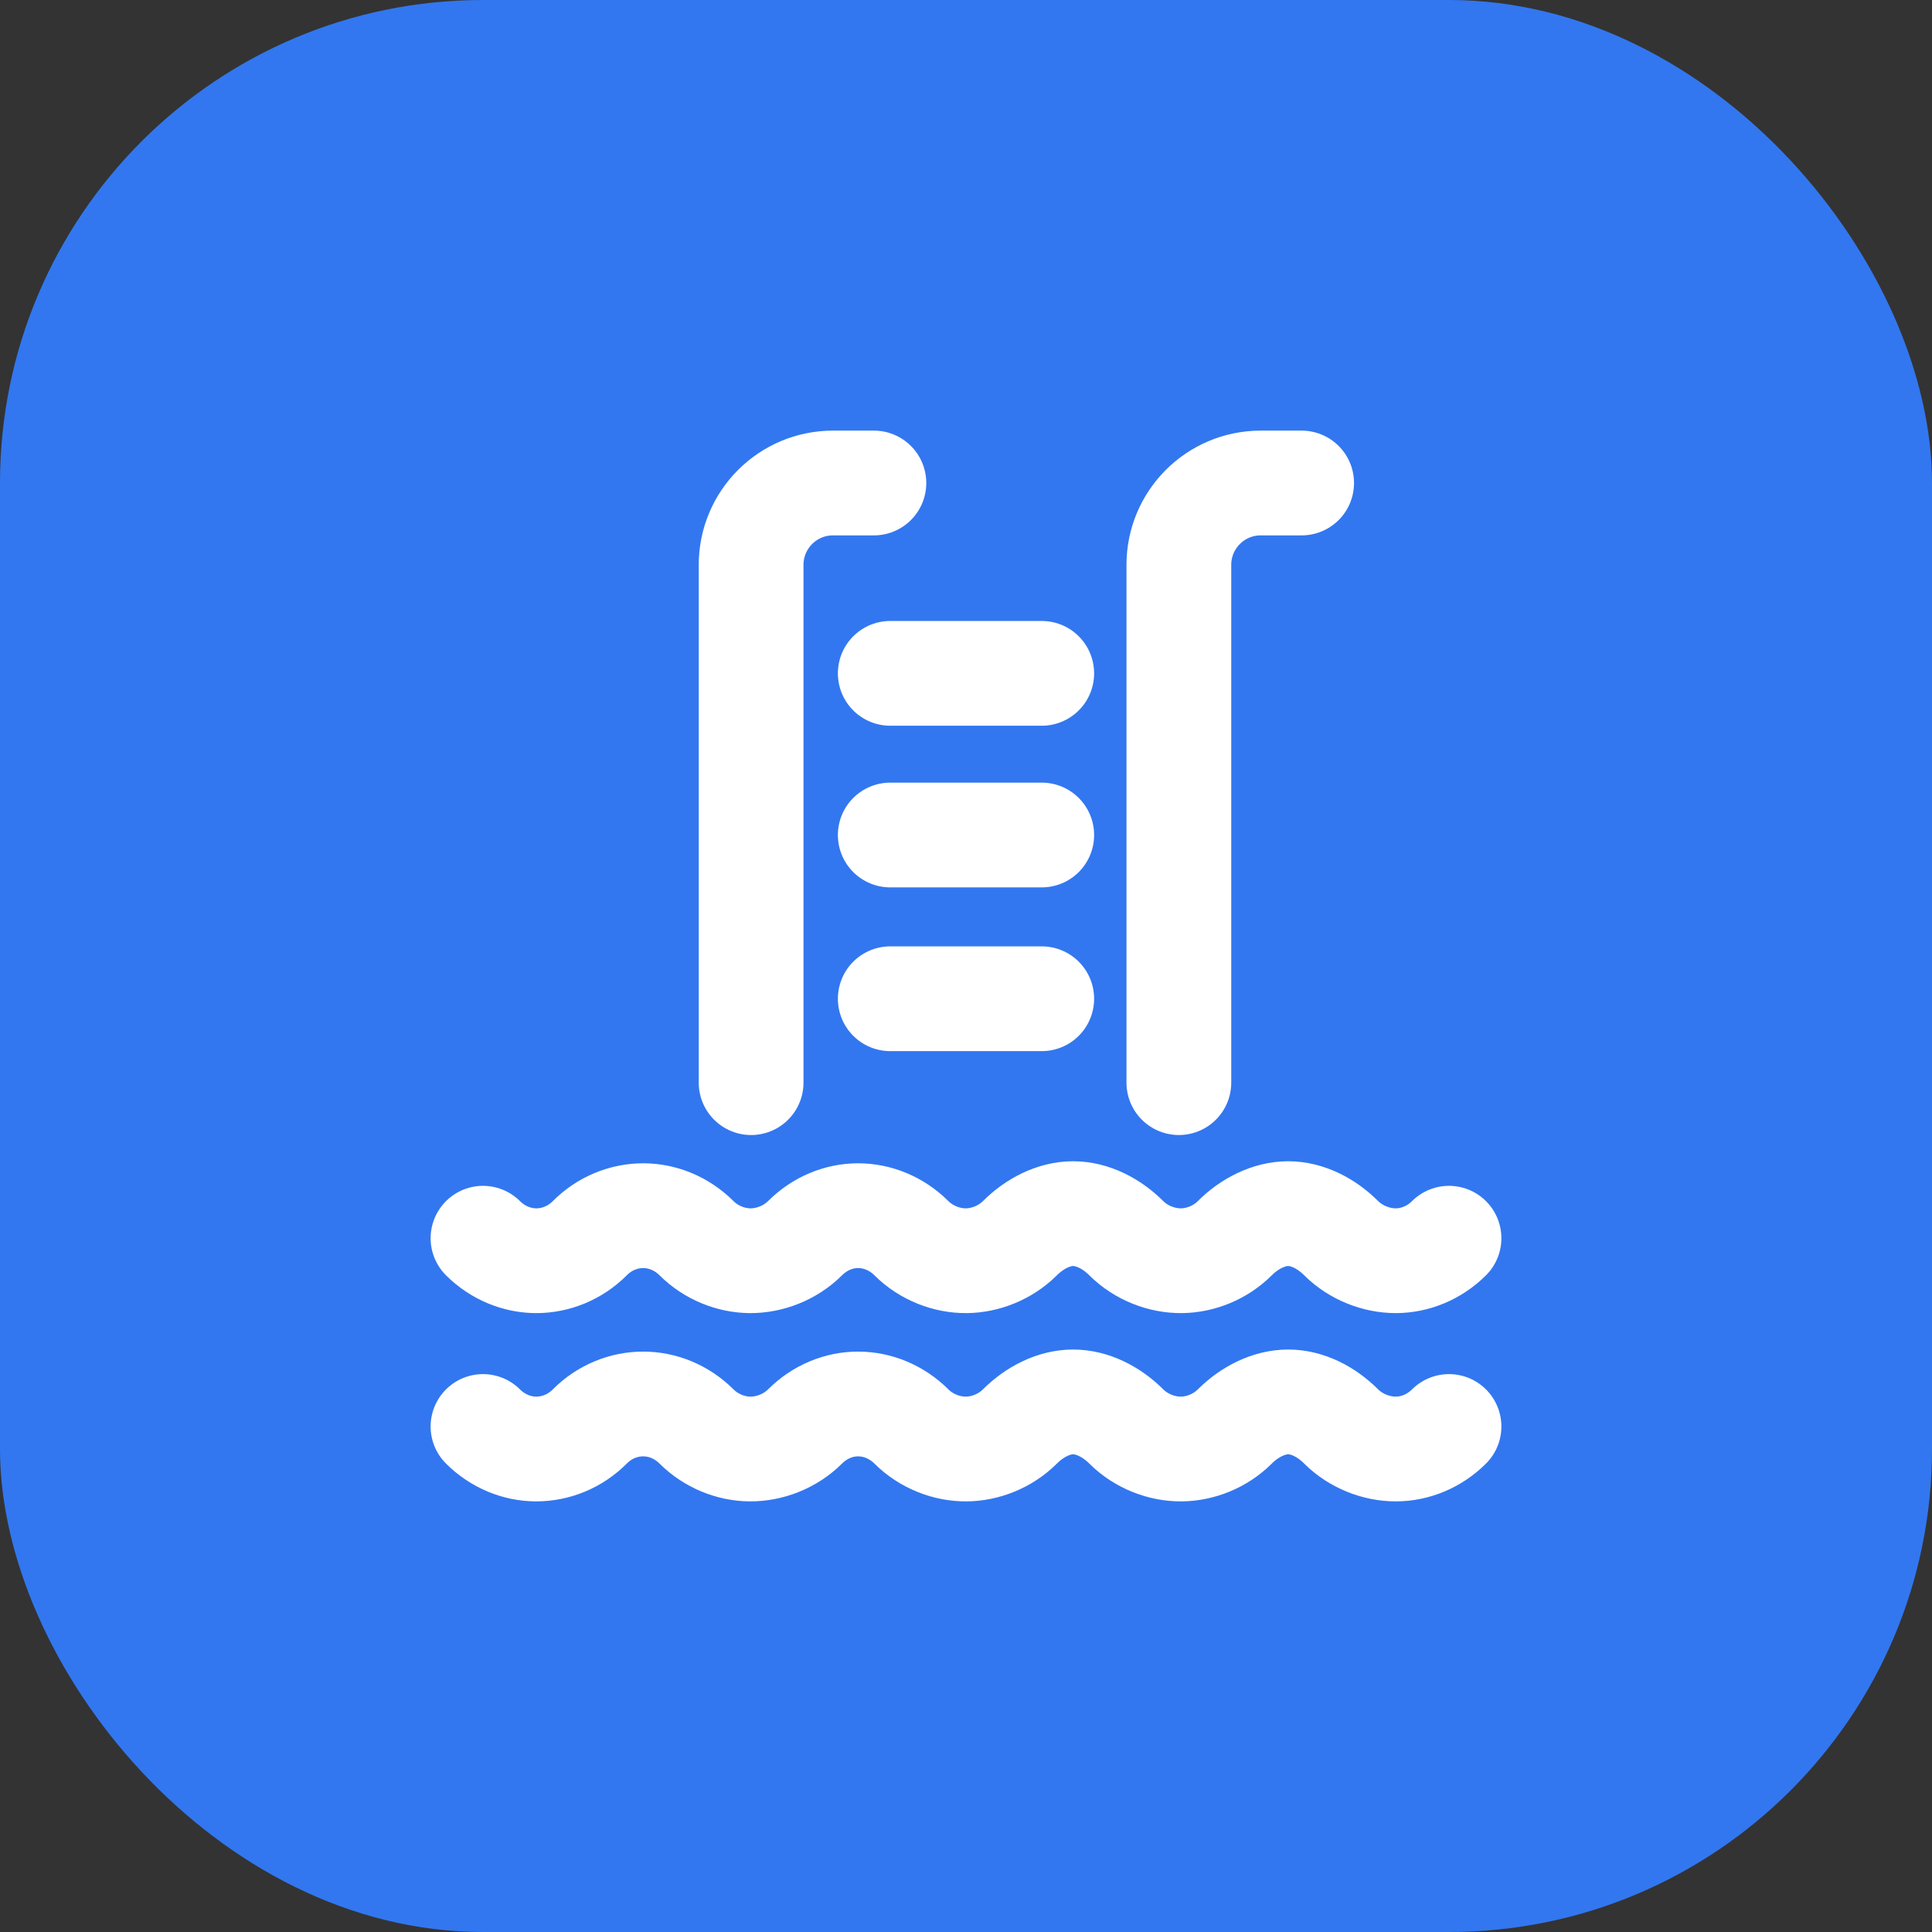
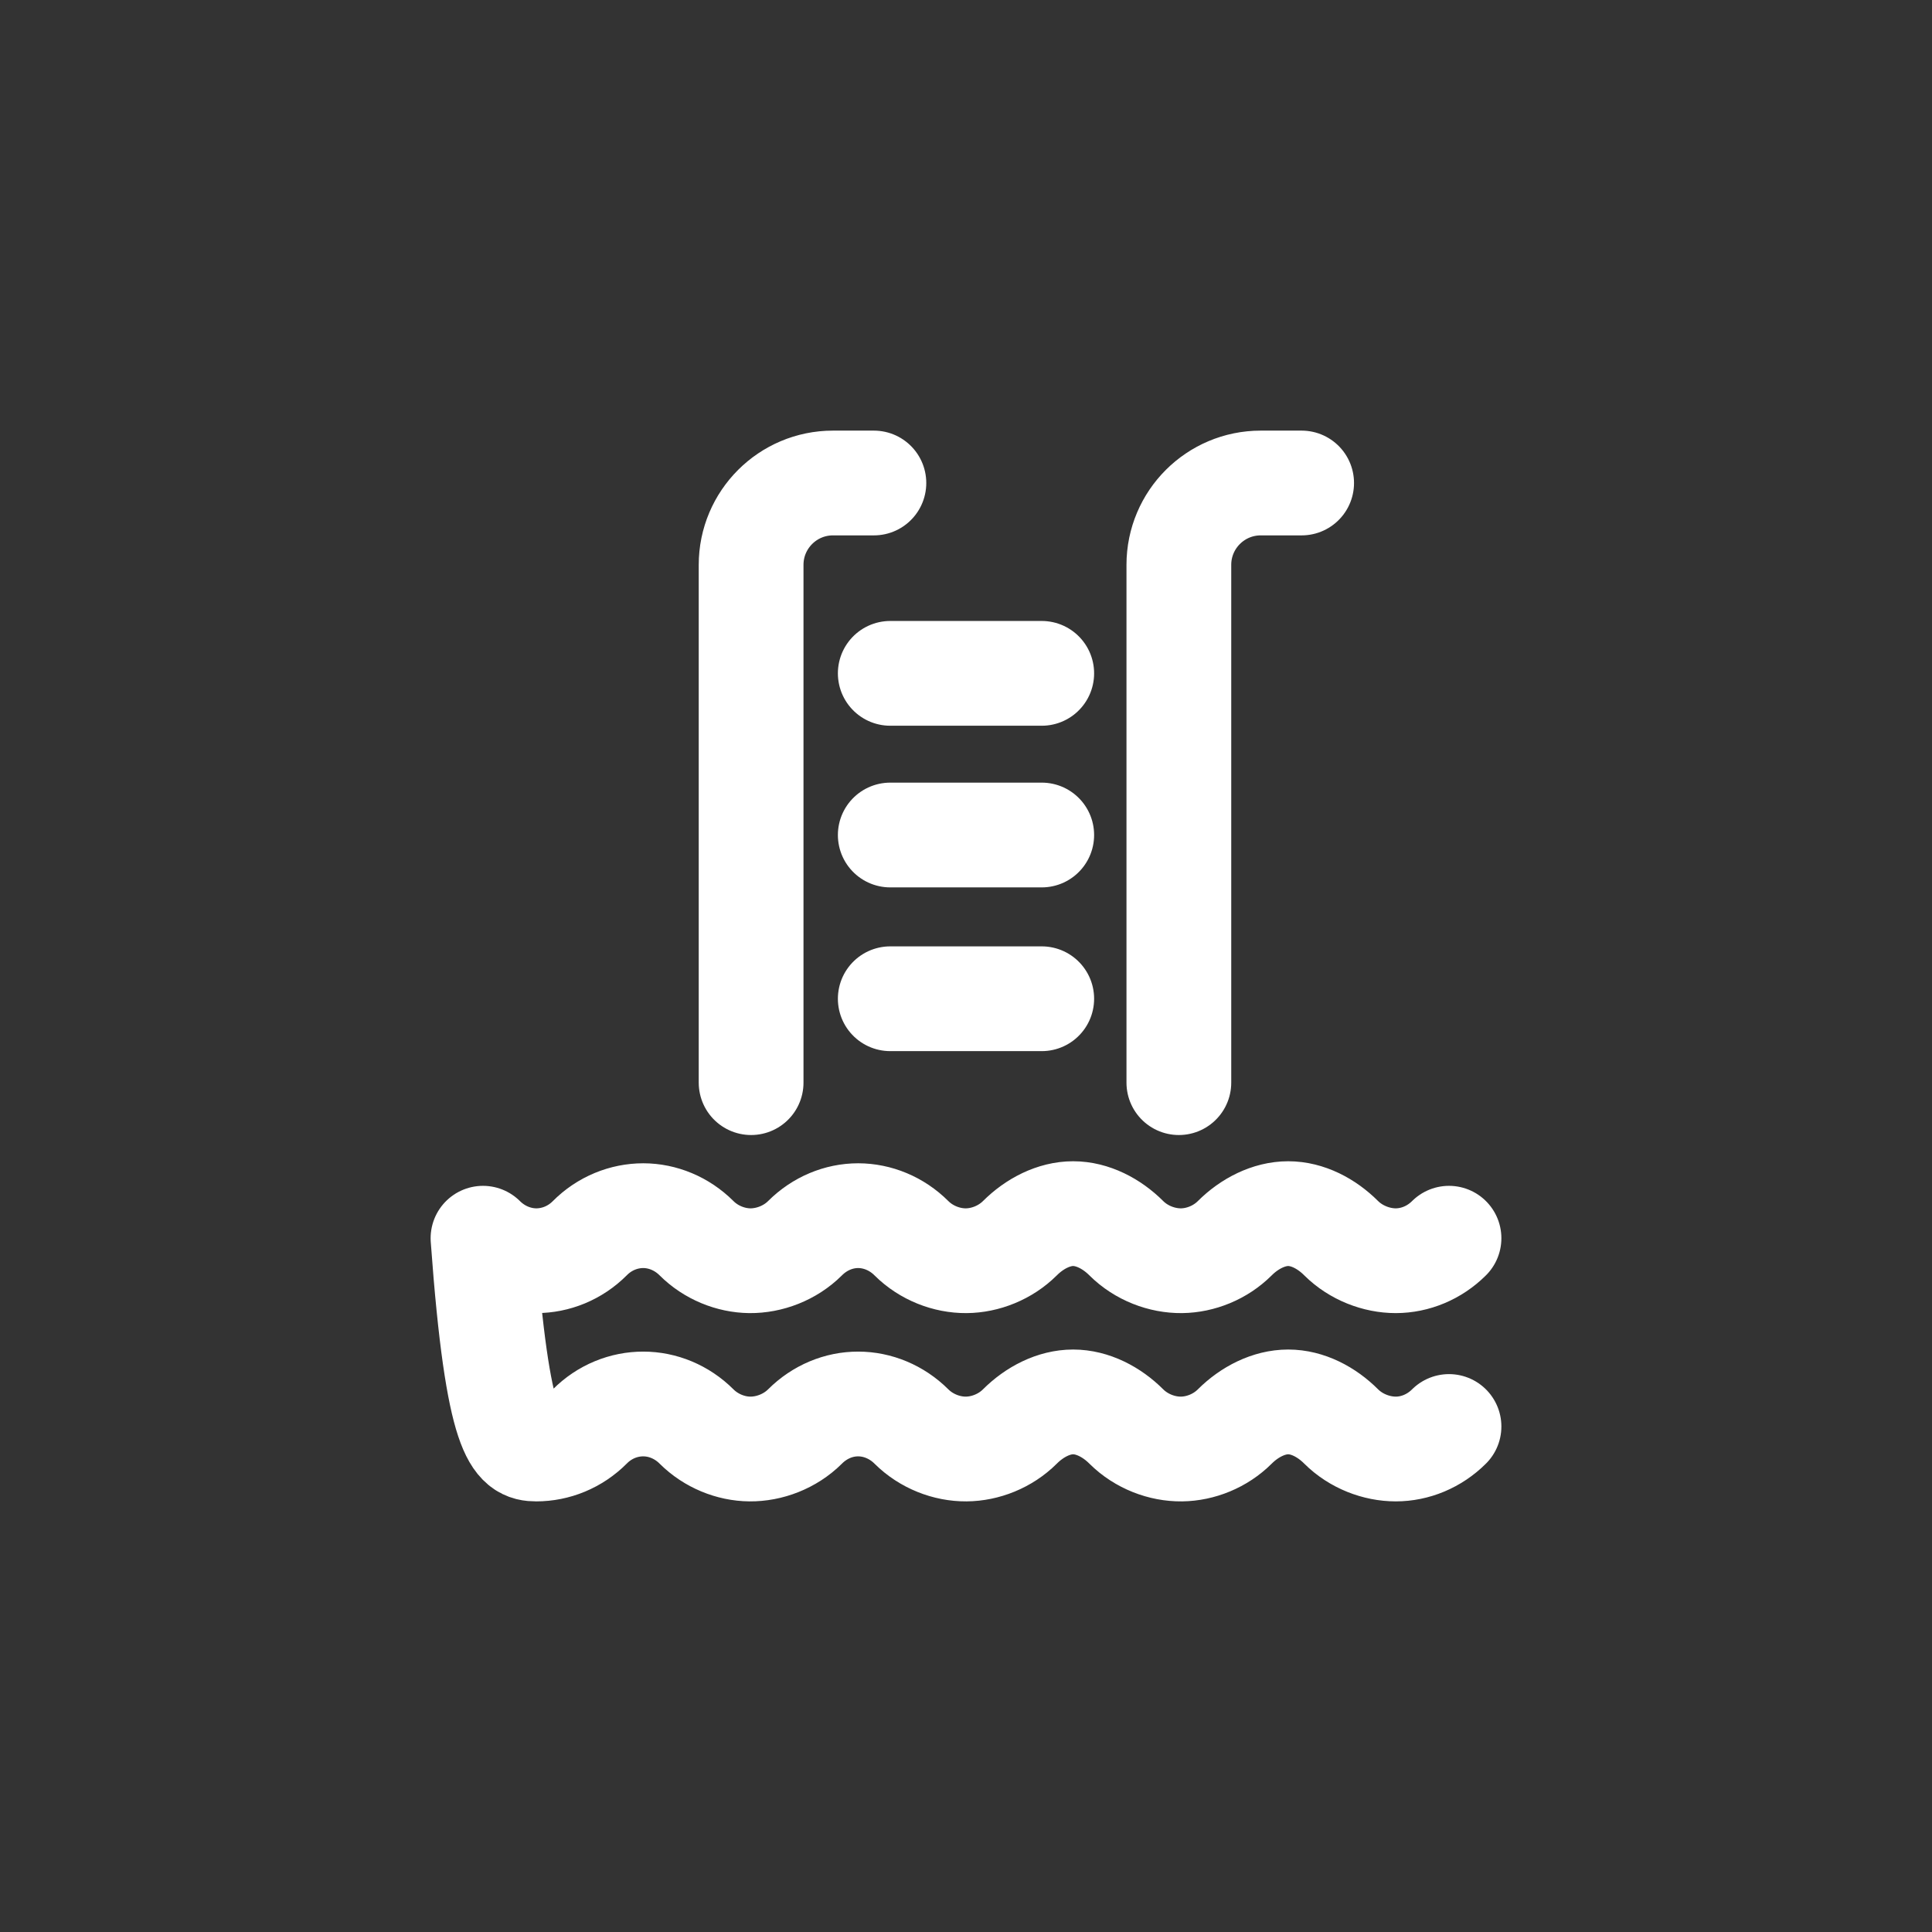
<svg xmlns="http://www.w3.org/2000/svg" width="40" height="40" viewBox="0 0 40 40" fill="none">
  <rect x="0" y="0" width="40" height="40" fill="#333333" stroke="none" />
-   <rect width="40" height="40" rx="10" fill="#3277F0" />
-   <path d="M30 25.636C29.696 25.939 29.297 26.101 28.898 26.102C28.499 26.102 28.073 25.939 27.768 25.636C27.464 25.332 27.07 25.127 26.671 25.127C26.272 25.127 25.869 25.332 25.565 25.636C25.265 25.935 24.856 26.097 24.463 26.102C24.058 26.106 23.628 25.944 23.319 25.636C23.015 25.332 22.617 25.127 22.218 25.127C21.819 25.127 21.42 25.332 21.116 25.636C20.814 25.936 20.399 26.099 20.004 26.102C19.601 26.105 19.177 25.942 18.87 25.636C18.566 25.332 18.167 25.17 17.768 25.169C17.368 25.169 16.972 25.331 16.667 25.636C16.358 25.944 15.927 26.106 15.523 26.102C15.129 26.097 14.721 25.935 14.421 25.636C14.117 25.332 13.718 25.17 13.319 25.169C12.918 25.169 12.516 25.328 12.211 25.636C11.905 25.943 11.504 26.102 11.102 26.102C10.703 26.101 10.304 25.939 10 25.636M10 29.534C10.304 29.837 10.703 30 11.102 30C11.504 30 11.905 29.841 12.211 29.534C12.516 29.226 12.918 29.067 13.319 29.068C13.718 29.068 14.117 29.23 14.421 29.534C14.721 29.833 15.129 29.996 15.523 30C15.927 30.004 16.358 29.842 16.667 29.534C16.972 29.229 17.368 29.067 17.768 29.068C18.167 29.068 18.566 29.231 18.87 29.534C19.177 29.84 19.601 30.003 20.004 30C20.399 29.997 20.814 29.835 21.116 29.534C21.42 29.23 21.819 29.025 22.218 29.025C22.617 29.025 23.015 29.23 23.319 29.534C23.628 29.842 24.058 30.005 24.463 30C24.856 29.995 25.265 29.833 25.565 29.534C25.869 29.23 26.272 29.025 26.671 29.025C27.07 29.025 27.464 29.23 27.768 29.534C28.073 29.838 28.499 30 28.898 30C29.297 30 29.696 29.837 30 29.534M26.949 10H26.102C25.166 10 24.407 10.759 24.407 11.695V22.415M18.093 10H17.246C16.31 10 15.551 10.759 15.551 11.695V22.415M18.432 17.288H21.568M18.432 20.678H21.568M18.432 13.941H21.568" stroke="white" stroke-width="2.169" stroke-miterlimit="10" stroke-linecap="round" stroke-linejoin="round" />
+   <path d="M30 25.636C29.696 25.939 29.297 26.101 28.898 26.102C28.499 26.102 28.073 25.939 27.768 25.636C27.464 25.332 27.07 25.127 26.671 25.127C26.272 25.127 25.869 25.332 25.565 25.636C25.265 25.935 24.856 26.097 24.463 26.102C24.058 26.106 23.628 25.944 23.319 25.636C23.015 25.332 22.617 25.127 22.218 25.127C21.819 25.127 21.42 25.332 21.116 25.636C20.814 25.936 20.399 26.099 20.004 26.102C19.601 26.105 19.177 25.942 18.87 25.636C18.566 25.332 18.167 25.17 17.768 25.169C17.368 25.169 16.972 25.331 16.667 25.636C16.358 25.944 15.927 26.106 15.523 26.102C15.129 26.097 14.721 25.935 14.421 25.636C14.117 25.332 13.718 25.17 13.319 25.169C12.918 25.169 12.516 25.328 12.211 25.636C11.905 25.943 11.504 26.102 11.102 26.102C10.703 26.101 10.304 25.939 10 25.636C10.304 29.837 10.703 30 11.102 30C11.504 30 11.905 29.841 12.211 29.534C12.516 29.226 12.918 29.067 13.319 29.068C13.718 29.068 14.117 29.23 14.421 29.534C14.721 29.833 15.129 29.996 15.523 30C15.927 30.004 16.358 29.842 16.667 29.534C16.972 29.229 17.368 29.067 17.768 29.068C18.167 29.068 18.566 29.231 18.87 29.534C19.177 29.84 19.601 30.003 20.004 30C20.399 29.997 20.814 29.835 21.116 29.534C21.42 29.23 21.819 29.025 22.218 29.025C22.617 29.025 23.015 29.23 23.319 29.534C23.628 29.842 24.058 30.005 24.463 30C24.856 29.995 25.265 29.833 25.565 29.534C25.869 29.23 26.272 29.025 26.671 29.025C27.07 29.025 27.464 29.23 27.768 29.534C28.073 29.838 28.499 30 28.898 30C29.297 30 29.696 29.837 30 29.534M26.949 10H26.102C25.166 10 24.407 10.759 24.407 11.695V22.415M18.093 10H17.246C16.31 10 15.551 10.759 15.551 11.695V22.415M18.432 17.288H21.568M18.432 20.678H21.568M18.432 13.941H21.568" stroke="white" stroke-width="2.169" stroke-miterlimit="10" stroke-linecap="round" stroke-linejoin="round" />
</svg>